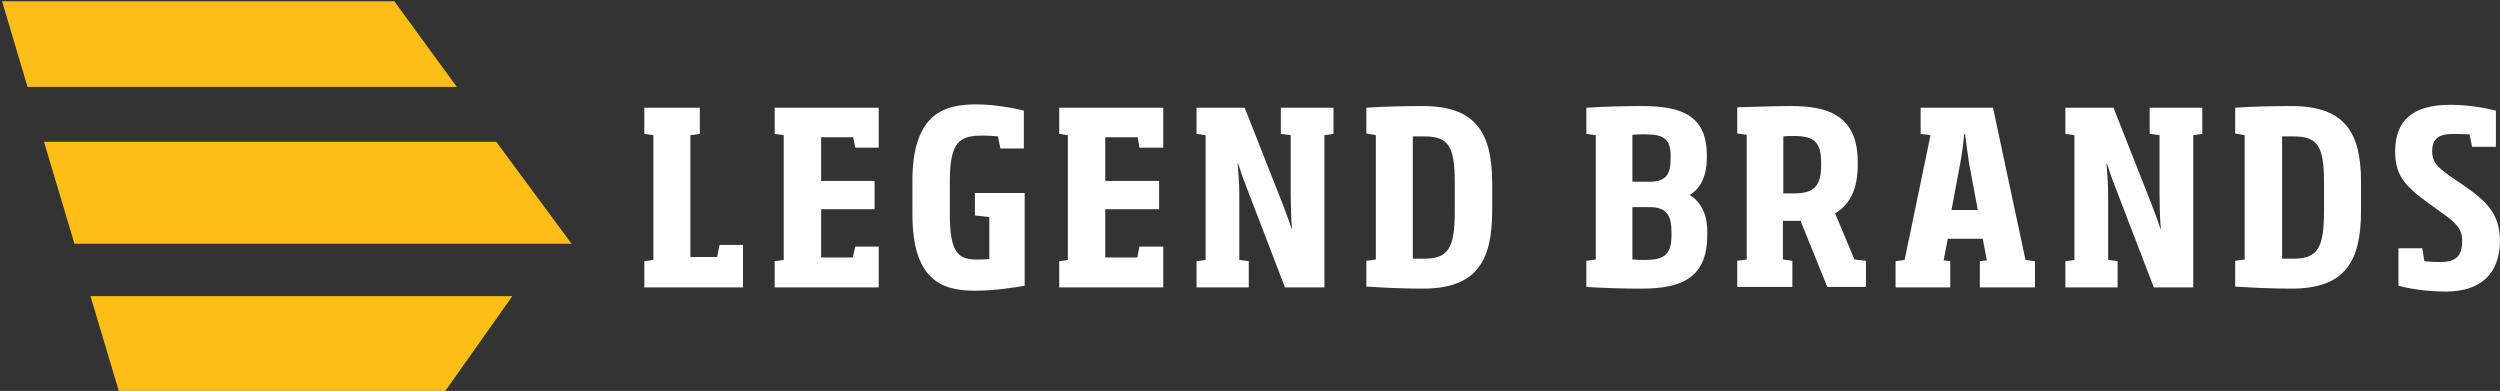
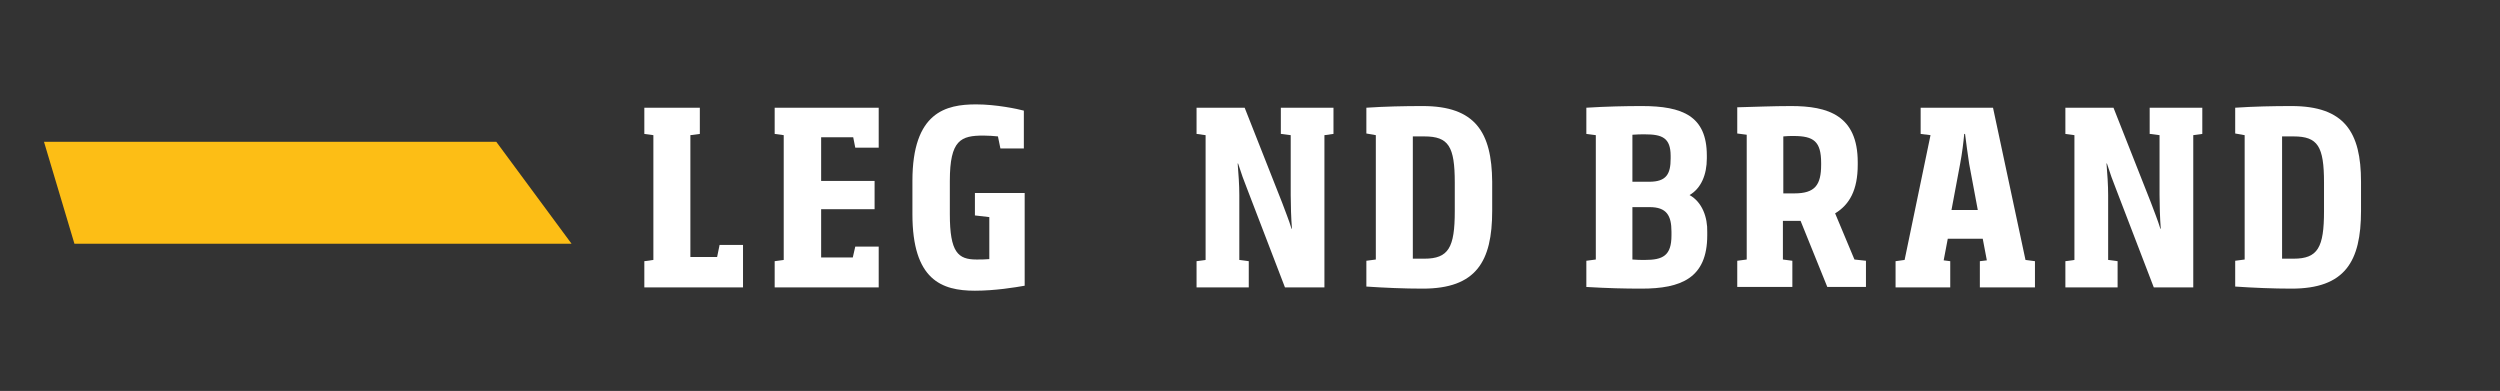
<svg xmlns="http://www.w3.org/2000/svg" width="243px" height="38px" viewBox="0 0 243 38" version="1.1">
  <rect x="0" y="0" width="243" height="38" fill="#333333" stroke="none" />
  <title>D0CDF147-4F73-4ADC-89B0-113C0FC1CBD5</title>
  <desc>Created with sketchtool.</desc>
  <g id="Page-1" stroke="none" stroke-width="1" fill="none" fill-rule="evenodd">
    <g id="Legend-Brands---homepage" transform="translate(-380, -85)" fill-rule="nonzero">
      <g id="menu" transform="translate(0, -0)">
        <g id="LB_HorizontalText-reverse" transform="translate(380, 85)">
          <g id="Group" fill="#FDBE15">
            <polygon id="Path" points="48.24 13.785 4.276 13.785 7.234 23.689 55.554 23.689" />
-             <polygon id="Path" points="38.328 0.121 0.2 0.121 2.678 8.449 44.403 8.449" />
-             <polygon id="Path" points="11.55 38 43.284 38 49.799 28.783 8.793 28.783" />
          </g>
          <g id="Group" transform="translate(62.349, 10.106)" fill="#FFFFFF">
            <polygon id="Path" points="7.354 14.877 4.756 14.877 4.756 3.032 5.675 2.911 5.675 0.364 0.28 0.364 0.28 2.911 1.159 3.032 1.159 15.16 0.28 15.281 0.28 17.828 9.872 17.828 9.872 13.704 7.594 13.704" />
            <polygon id="Path" points="12.949 2.911 13.829 3.032 13.829 15.16 12.949 15.281 12.949 17.828 23.061 17.828 23.061 13.866 20.783 13.866 20.543 14.917 17.466 14.917 17.466 10.228 22.661 10.228 22.661 7.479 17.466 7.479 17.466 3.234 20.583 3.234 20.783 4.245 23.061 4.245 23.061 0.364 12.949 0.364" />
            <path d="M32.413,10.834 L33.812,10.996 L33.812,15.079 C33.413,15.119 32.973,15.119 32.573,15.119 C30.775,15.119 29.975,14.432 29.975,10.713 L29.975,7.479 C29.975,3.477 31.054,3.072 33.253,3.072 C33.692,3.072 34.292,3.113 34.651,3.153 L34.891,4.326 L37.169,4.326 L37.169,0.647 C36.57,0.485 34.492,0.04 32.533,0.04 C29.616,0.04 26.338,0.768 26.338,7.479 L26.338,10.713 C26.338,17.1 29.176,18.151 32.413,18.151 C34.372,18.151 36.33,17.828 37.249,17.666 L37.249,8.651 L32.413,8.651 L32.413,10.834 L32.413,10.834 Z" id="Path" />
-             <polygon id="Path" points="40.607 2.911 41.446 3.032 41.446 15.16 40.607 15.281 40.607 17.828 50.718 17.828 50.718 13.866 48.4 13.866 48.2 14.917 45.083 14.917 45.083 10.228 50.319 10.228 50.319 7.479 45.083 7.479 45.083 3.234 48.24 3.234 48.4 4.245 50.718 4.245 50.718 0.364 40.607 0.364" />
            <path d="M62.189,2.911 L63.108,3.032 L63.108,8.853 C63.108,9.783 63.148,11.117 63.228,12.128 L63.188,12.128 C62.948,11.319 62.549,10.349 62.269,9.581 L58.632,0.364 L53.956,0.364 L53.956,2.911 L54.835,3.032 L54.835,15.16 L53.956,15.281 L53.956,17.828 L59.031,17.828 L59.031,15.281 L58.112,15.16 L58.112,8.853 C58.112,7.883 58.032,6.751 57.952,5.781 L57.992,5.781 C58.272,6.67 58.592,7.56 58.872,8.247 L62.549,17.828 L66.385,17.828 L66.385,3.032 L67.265,2.911 L67.265,0.364 L62.149,0.364 L62.149,2.911 L62.189,2.911 Z" id="Path" />
            <path d="M75.938,0.202 C74.139,0.202 72.261,0.243 70.462,0.364 L70.462,2.87 L71.381,3.032 L71.381,15.119 L70.462,15.24 L70.462,17.747 C72.221,17.868 74.179,17.949 75.938,17.949 C81.133,17.949 82.692,15.321 82.692,10.389 L82.692,7.56 C82.652,2.749 81.053,0.202 75.938,0.202 Z M79.055,10.43 C79.055,13.947 78.455,15.038 76.097,15.038 C75.738,15.038 75.338,15.038 74.978,15.038 L74.978,3.153 C75.378,3.153 75.738,3.153 76.097,3.153 C78.455,3.153 79.055,4.123 79.055,7.64 L79.055,10.43 Z" id="Shape" />
            <path d="M101.876,8.853 C102.995,8.206 103.555,6.872 103.555,5.296 L103.555,5.013 C103.555,1.172 101.197,0.202 97.24,0.202 C95.641,0.202 93.763,0.243 91.844,0.364 L91.844,2.911 L92.764,3.032 L92.764,15.119 L91.844,15.24 L91.844,17.787 C93.923,17.909 95.521,17.949 97.2,17.949 C101.037,17.949 103.595,16.938 103.595,12.774 L103.595,12.451 C103.635,11.036 103.115,9.54 101.876,8.853 Z M96.321,2.991 C96.8,2.951 97.12,2.951 97.52,2.951 C99.198,2.951 100.038,3.274 100.038,5.053 L100.038,5.296 C100.038,6.791 99.638,7.56 97.959,7.56 L96.321,7.56 L96.321,2.991 Z M100.118,12.774 C100.118,14.755 99.278,15.16 97.52,15.16 C97.08,15.16 96.76,15.16 96.321,15.119 L96.321,10.026 L97.999,10.026 C99.638,10.026 100.118,10.834 100.118,12.411 L100.118,12.774 Z" id="Shape" />
            <path d="M116.025,10.632 C117.423,9.783 118.223,8.368 118.223,5.902 L118.223,5.66 C118.223,1.091 115.305,0.202 111.748,0.202 C109.95,0.202 108.191,0.283 106.512,0.323 L106.512,2.87 L107.432,2.991 L107.432,15.119 L106.512,15.24 L106.512,17.787 L111.868,17.787 L111.868,15.24 L110.949,15.119 L110.949,11.36 L112.667,11.36 L115.265,17.787 L119.022,17.787 L119.022,15.24 L117.903,15.119 L116.025,10.632 Z M114.666,5.902 C114.666,7.883 114.066,8.691 112.068,8.691 L110.989,8.691 L110.989,3.153 C111.348,3.113 111.628,3.113 111.988,3.113 C113.946,3.113 114.666,3.638 114.666,5.74 L114.666,5.902 Z" id="Shape" />
            <path d="M131.372,0.364 L124.338,0.364 L124.338,2.911 L125.297,3.032 L122.779,15.16 L121.9,15.281 L121.9,17.828 L127.215,17.828 L127.215,15.281 L126.576,15.2 L126.975,13.098 L130.373,13.098 L130.772,15.2 L130.093,15.281 L130.093,17.828 L135.449,17.828 L135.449,15.281 L134.529,15.16 L131.372,0.364 Z M127.335,10.309 L128.175,5.821 C128.374,4.77 128.494,3.76 128.574,2.911 L128.654,2.911 C128.774,3.8 128.894,4.811 129.054,5.821 L129.893,10.309 L127.335,10.309 Z" id="Shape" />
            <path d="M146.639,2.911 L147.559,3.032 L147.559,8.853 C147.559,9.783 147.599,11.117 147.678,12.128 L147.638,12.128 C147.399,11.319 146.999,10.349 146.719,9.581 L143.082,0.364 L138.406,0.364 L138.406,2.911 L139.285,3.032 L139.285,15.16 L138.406,15.281 L138.406,17.828 L143.482,17.828 L143.482,15.281 L142.563,15.16 L142.563,8.853 C142.563,7.883 142.483,6.751 142.403,5.781 L142.443,5.781 C142.723,6.67 143.042,7.56 143.322,8.247 L146.999,17.828 L150.836,17.828 L150.836,3.032 L151.715,2.911 L151.715,0.364 L146.599,0.364 L146.599,2.911 L146.639,2.911 Z" id="Path" />
            <path d="M160.388,0.202 C158.589,0.202 156.711,0.243 154.912,0.364 L154.912,2.87 L155.832,3.032 L155.832,15.119 L154.912,15.24 L154.912,17.747 C156.671,17.868 158.629,17.949 160.388,17.949 C165.584,17.949 167.142,15.321 167.142,10.389 L167.142,7.56 C167.142,2.749 165.544,0.202 160.388,0.202 Z M163.545,10.43 C163.545,13.947 162.946,15.038 160.588,15.038 C160.228,15.038 159.828,15.038 159.469,15.038 L159.469,3.153 C159.868,3.153 160.228,3.153 160.588,3.153 C162.946,3.153 163.545,4.123 163.545,7.64 L163.545,10.43 Z" id="Shape" />
-             <path d="M177.134,7.923 L175.815,7.034 C174.456,6.064 174.057,5.579 174.057,4.609 C174.057,3.355 174.696,2.911 176.175,2.911 C176.655,2.911 177.214,2.951 177.694,2.951 L177.934,4.164 L180.252,4.164 L180.252,0.647 C179.492,0.445 177.694,0.081 175.855,0.081 C172.178,0.081 170.46,1.577 170.46,4.609 C170.46,6.953 171.419,8.004 173.777,9.702 L175.016,10.591 C176.495,11.643 176.974,12.209 176.974,13.3 C176.974,14.796 176.375,15.362 174.816,15.362 C174.337,15.362 174.177,15.362 173.297,15.281 L173.098,14.028 L170.779,14.028 L170.779,17.666 C171.619,17.909 173.417,18.232 175.416,18.232 C178.773,18.232 180.651,16.494 180.651,13.219 C180.571,10.753 179.532,9.581 177.134,7.923 Z" id="Path" />
          </g>
        </g>
      </g>
    </g>
  </g>
</svg>